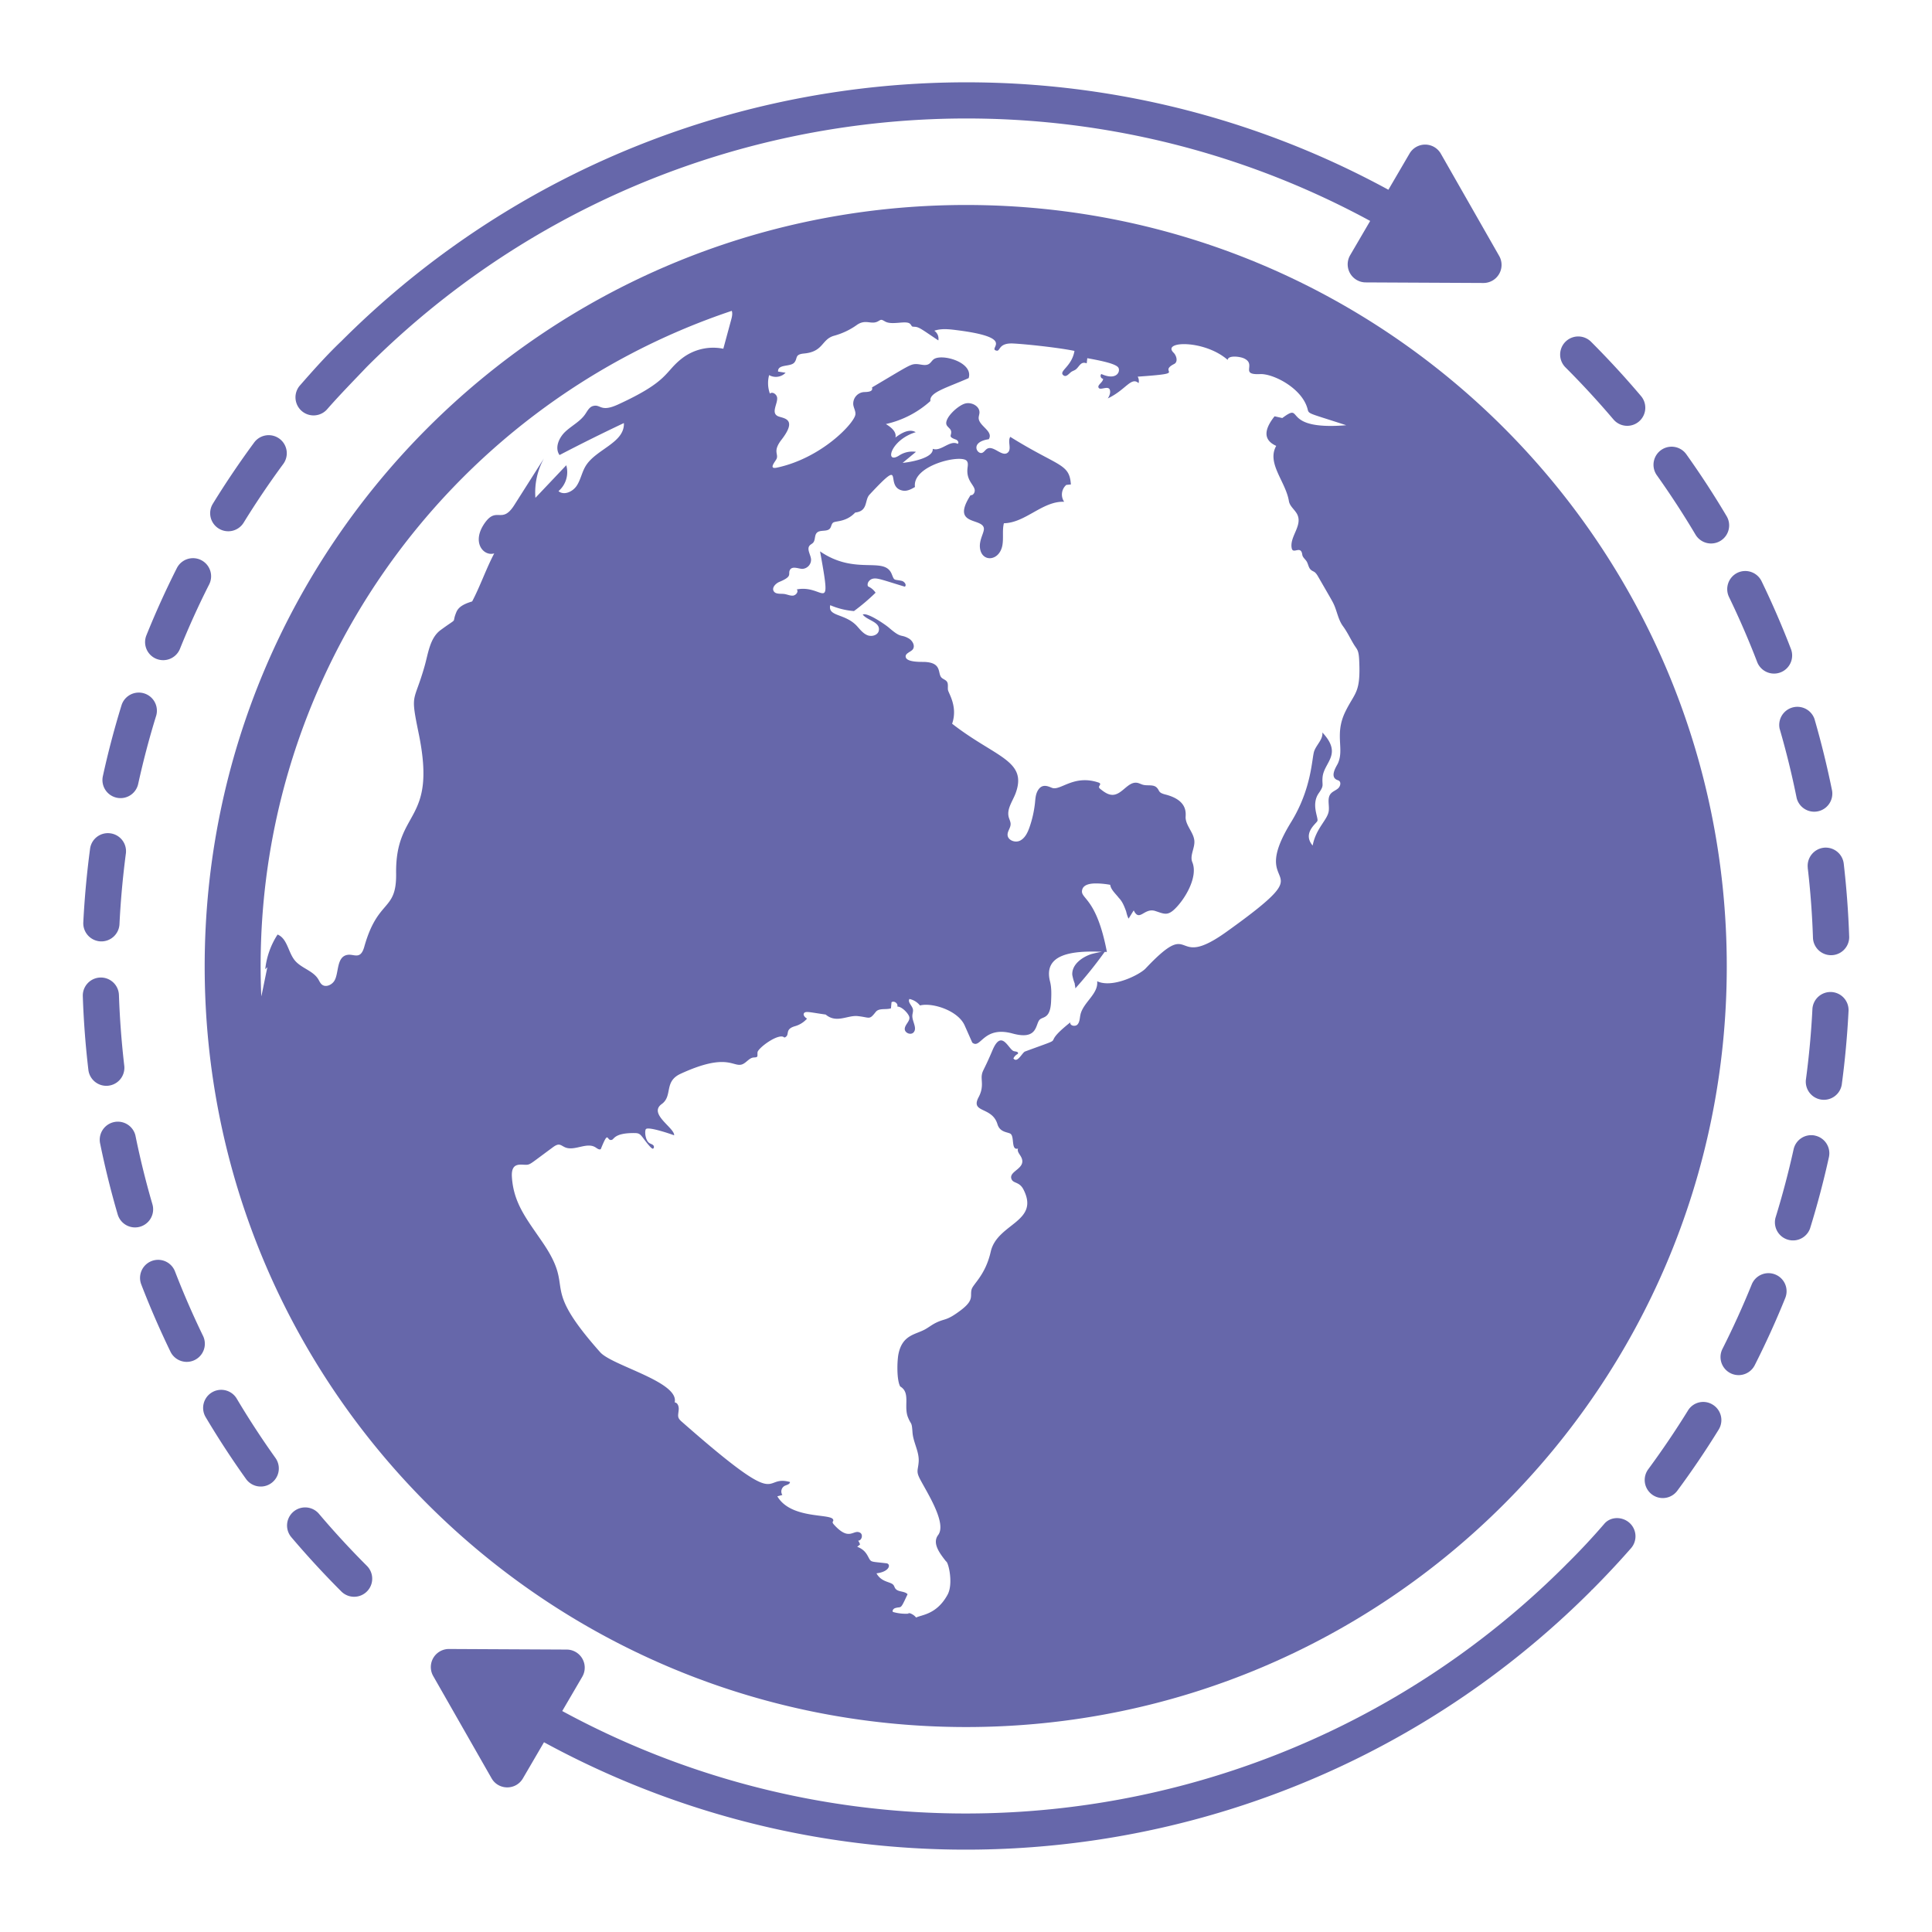
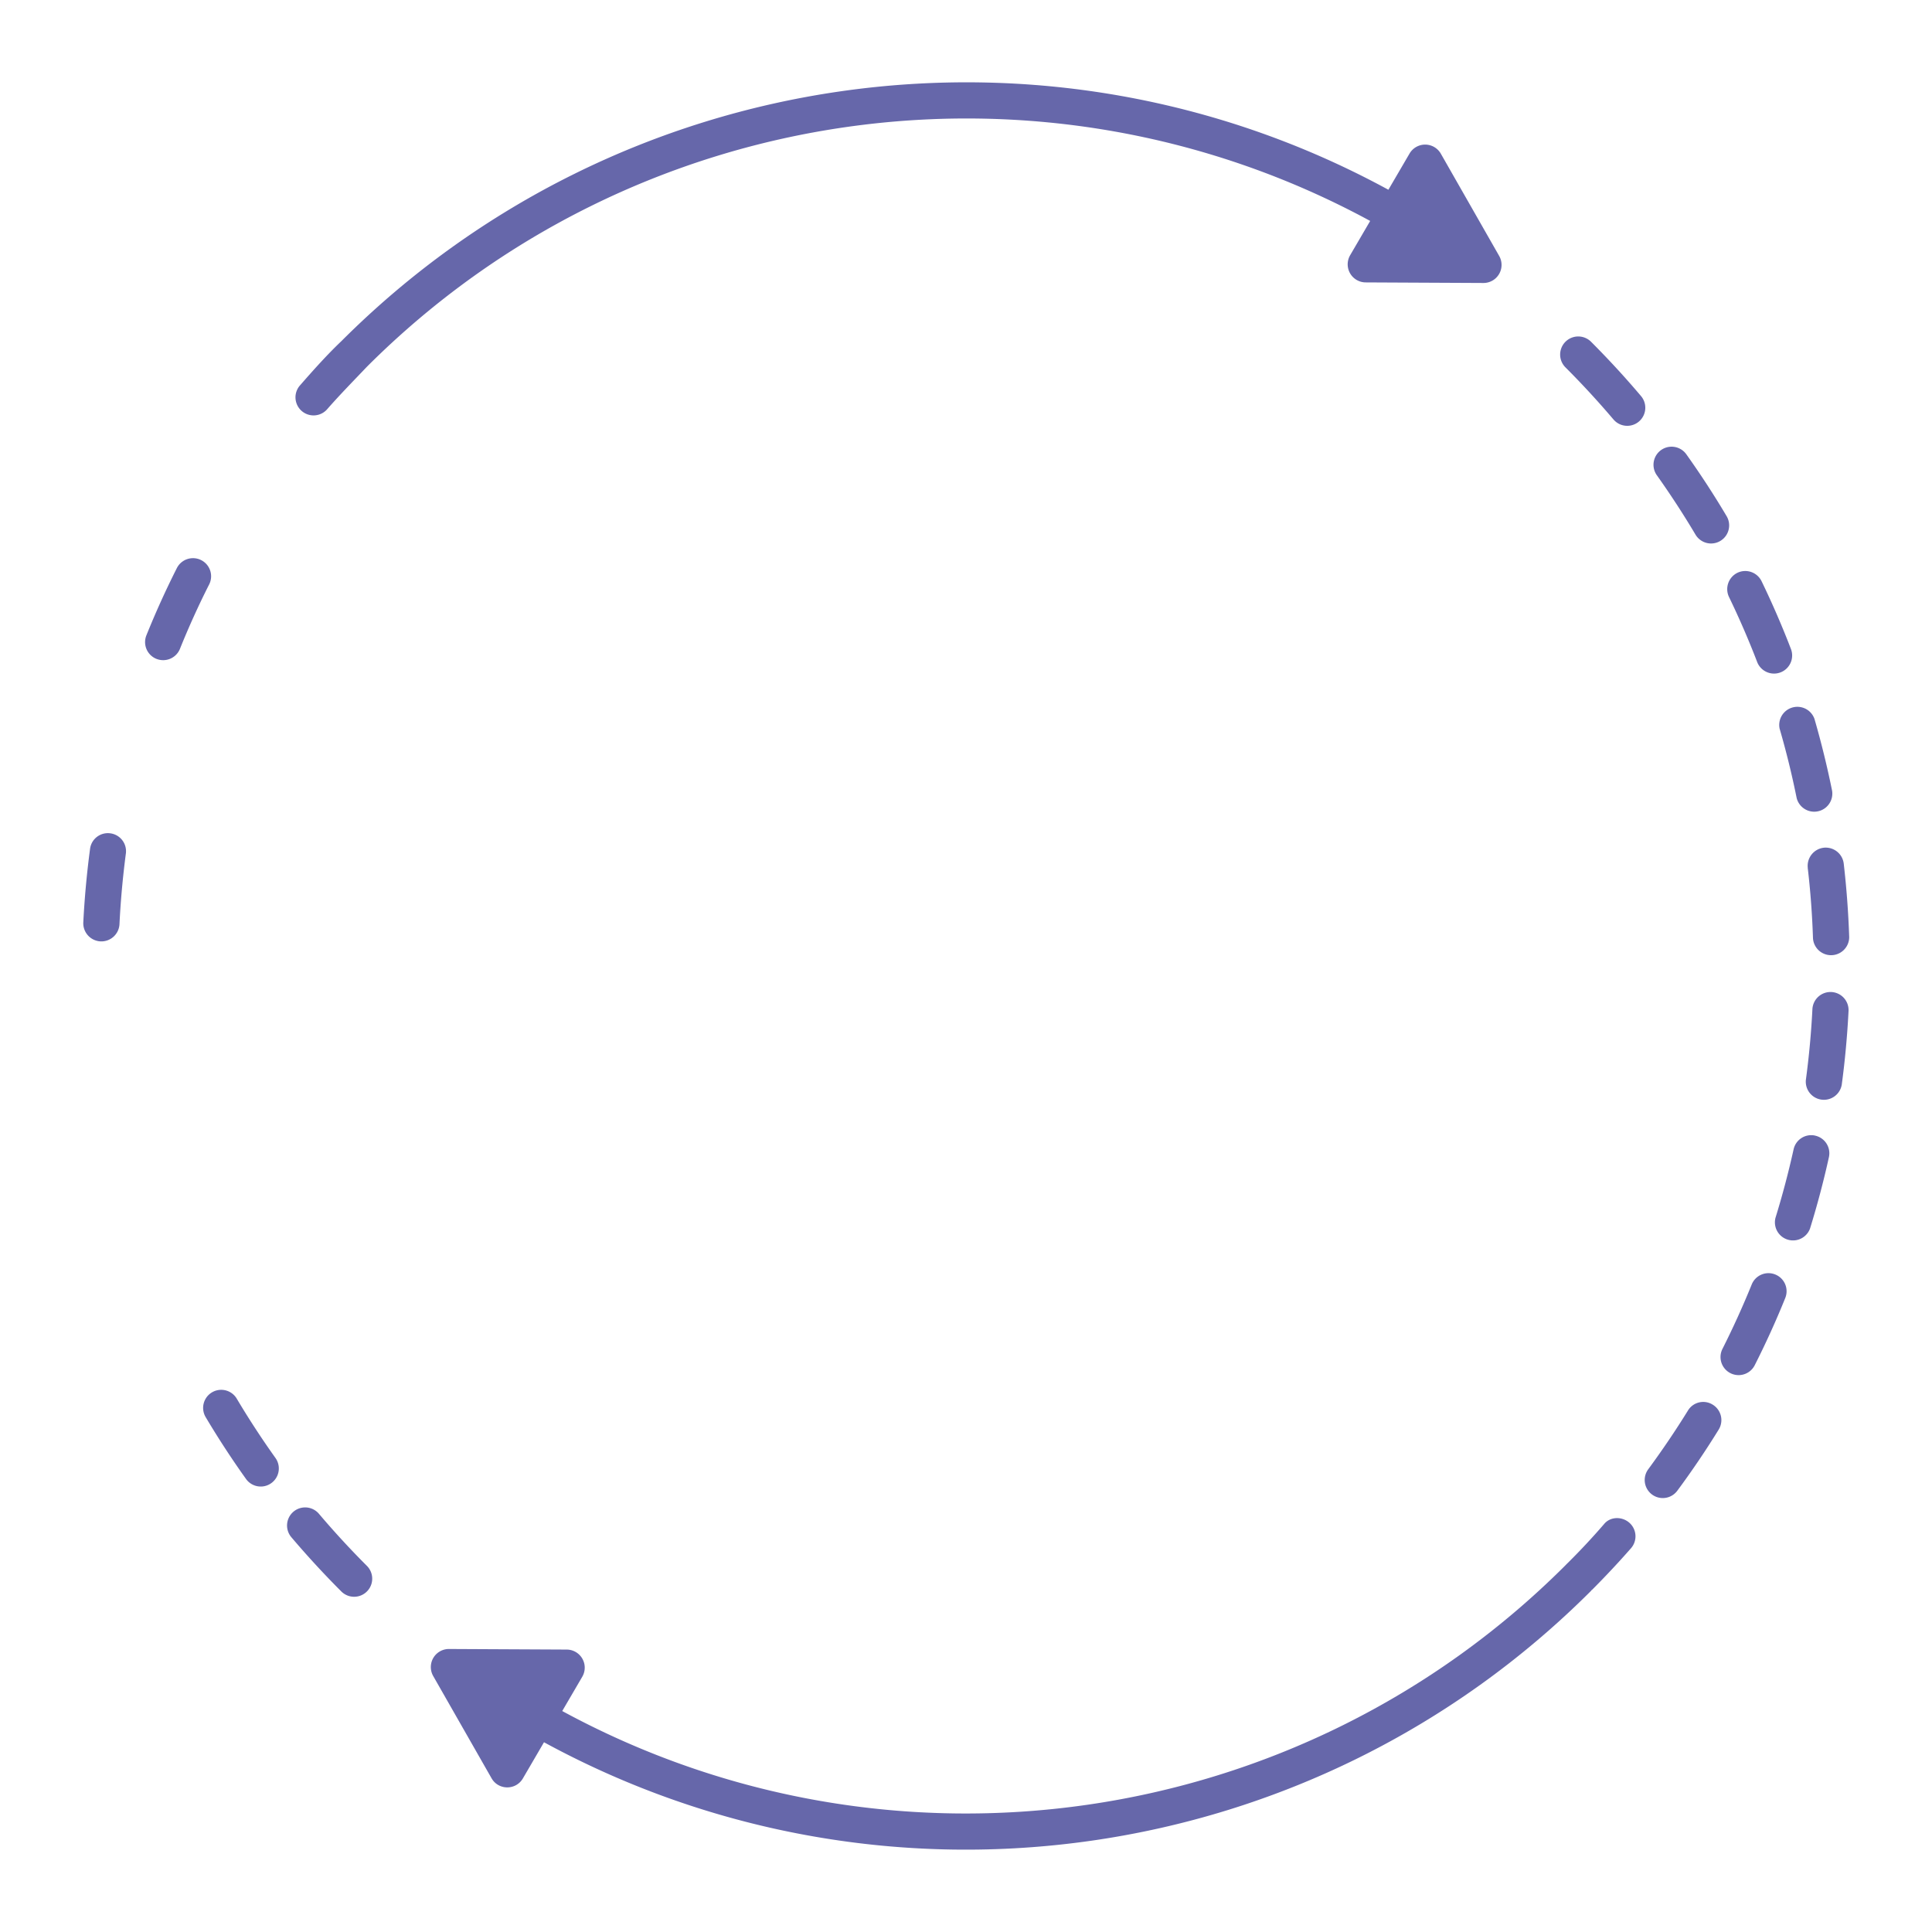
<svg xmlns="http://www.w3.org/2000/svg" viewBox="0 0 70 70" id="Globalization">
-   <path d="M62.564 35.014c0-15.243-12.344-27.587-27.56-27.587-15.244 0-27.588 12.344-27.588 27.587 0 15.216 12.344 27.56 27.588 27.56 15.216 0 27.56-12.344 27.56-27.56zM17.907 20.05c-.297.564-.503 1.177-.8 1.741-.226.07-.478.164-.57.382-.197.469.116.152-.57.653-.393.287-.449.837-.582 1.305-.39 1.374-.527.926-.216 2.44.675 3.276-.85 2.715-.817 5.083.018 1.387-.66.89-1.154 2.651-.137.484-.365.253-.605.291-.405.064-.311.643-.47.926-.09.16-.315.266-.458.152-.063-.05-.094-.13-.136-.198-.191-.31-.614-.396-.846-.677-.245-.296-.27-.793-.626-.939-.246.376-.4.811-.447 1.258l.076-.075c-.19.93-.198.975-.219 1.056-.493-11.343 6.64-21.35 17.047-24.837.034.102.006.22-.023.326l-.284 1.047a1.848 1.848 0 0 0-1.475.333c-.67.508-.457.824-2.338 1.687-.65.298-.623-.026-.912.057-.134.038-.202.183-.281.298-.181.262-.483.41-.716.628-.233.217-.396.588-.212.849.77-.402 1.547-.788 2.332-1.159.03.72-1.007.941-1.384 1.554-.137.223-.18.494-.323.713-.143.22-.463.368-.663.2a.907.907 0 0 0 .282-.938l-1.118 1.18a2.556 2.556 0 0 1 .31-1.43l-1.075 1.693c-.446.705-.634.043-1.062.638-.508.707-.051 1.232.335 1.112zm16.901 27.425c-.544.41-.56.276-.933.47-.13.068-.246.161-.376.23-.339.182-.804.194-.945.879-.05.243-.073.936.062 1.18.387.227.115.713.284 1.124.12.292.133.133.162.544.027.363.25.7.223 1.064-.023.315-.106.334.06.646.268.506.962 1.583.646 2.004-.221.294.044.65.287.957.084.019.271.805.055 1.204-.396.73-.96.73-1.14.83a.48.48 0 0 0-.31-.175l.07.032a1.669 1.669 0 0 1-.6-.06c-.035-.052.02-.12.08-.139.245-.075.172.094.45-.503-.112-.125-.35-.071-.445-.21-.025-.035-.035-.079-.06-.115-.094-.14-.432-.09-.621-.432.494-.061.527-.345.36-.364-.402-.047-.495-.045-.559-.088-.113-.078-.117-.367-.499-.51l.102-.083a.39.39 0 0 0-.07-.138c.133-.002.19-.221.074-.288-.249-.143-.38.337-.95-.295-.112-.125.018-.104-.036-.195-.124-.208-1.531-.005-2.015-.83l.182-.048a.234.234 0 0 1 .082-.33c.077-.037.194-.056.194-.141-1.078-.29-.11 1.168-3.927-2.19-.17-.148-.123-.208-.104-.434.01-.11-.036-.25-.146-.26.172-.744-2.265-1.329-2.697-1.815-2.256-2.538-.866-2.18-2.075-3.962-.573-.845-1.066-1.424-1.126-2.392-.038-.609.402-.4.586-.447.108-.028.146-.072.9-.628.225-.166.27-.079.426-.004.346.165.798-.198 1.12.01.058.037.126.095.188.063.302-.753.2-.26.408-.34.078-.03.104-.247.8-.243.16 0 .203.022.301.146.04.05.312.43.376.42.05-.01.053-.087.018-.123-.036-.037-.089-.048-.133-.074-.165-.096-.187-.458-.133-.513.095-.096.894.176 1.021.226.023-.27-.947-.776-.45-1.133.41-.296.068-.813.683-1.096 1.665-.768 1.89-.247 2.21-.335.167-.046.271-.247.444-.256.167-.008.124-.034.134-.184.009-.157.791-.733.974-.537.23-.084-.024-.296.388-.414a.915.915 0 0 0 .432-.273c-.073-.044-.157-.13-.108-.199.059-.083.23-.026.784.051.39.33.791.018 1.158.056.455.048.415.153.655-.15.12-.152.367-.072.552-.131l.02-.22c.093-.069.249.046.21.156.174-.003.405.26.434.372.04.155-.163.279-.164.44 0 .146.219.233.318.125.145-.157-.055-.4-.043-.613.004-.075.035-.149.021-.223-.026-.136-.199-.257-.127-.376.15.031.287.116.383.235.428-.114 1.373.172 1.619.725l.275.62c.31.256.39-.622 1.46-.329.939.257.816-.355.99-.508.125-.11.378-.03.406-.657.01-.24.021-.485-.038-.718-.259-1.014.831-1.121 1.883-1.078a4.033 4.033 0 0 0-.39.084c-.333.111-.71.377-.687.754.022.11.044.2.088.31 0 .045.023.111.023.178.39-.434.737-.869 1.063-1.323l.08.003c-.386-2.029-.99-1.911-.893-2.26.051-.186.296-.222.489-.222.19 0 .363.02.525.05.02.174.198.324.309.471.133.134.2.31.266.488.022.089.044.177.089.266.067-.101.122-.199.187-.298.211.435.377-.108.78.021.317.102.442.19.72-.085.388-.382.834-1.172.624-1.68-.099-.238.085-.5.074-.757-.013-.304-.294-.544-.318-.847-.009-.117.13-.633-.736-.852-.272-.07-.195-.137-.312-.252-.123-.12-.327-.056-.492-.099-.072-.018-.137-.058-.21-.071-.33-.06-.54.411-.873.434-.174.013-.328-.101-.465-.21-.023-.018-.05-.041-.05-.072 0-.043.053-.078.04-.12-.008-.024-.035-.036-.06-.044-.868-.29-1.346.271-1.651.203-.111-.025-.395-.232-.568.13-.059.124-.067.265-.08.402-.033.306-.101.61-.204.9-.066.186-.16.38-.336.47s-.446-.01-.454-.207c-.005-.134.108-.25.11-.386.003-.09-.046-.174-.069-.262-.076-.299.149-.58.254-.87.43-1.184-.744-1.294-2.304-2.51.214-.615-.13-1.102-.15-1.223-.016-.103.02-.22-.04-.304-.049-.068-.144-.088-.2-.15-.14-.154.03-.533-.606-.562-.094-.004-.608.02-.678-.155-.06-.151.174-.203.246-.296.1-.127-.005-.322-.145-.401-.301-.17-.248.016-.707-.381-.14-.122-.792-.57-.958-.484.156.214.64.262.583.58-.03.164-.247.231-.403.173-.157-.059-.266-.197-.377-.322-.431-.484-1.075-.343-.981-.77.272.117.564.19.86.213.276-.203.538-.426.783-.665a.64.64 0 0 0-.275-.23c-.05-.108.044-.24.159-.273.165-.048.339.032 1.176.285.078-.064-.018-.191-.116-.212-.285-.062-.258.01-.357-.24-.265-.67-1.31.06-2.599-.828.437 2.397.141 1.184-.843 1.379.073.08-.03.213-.137.224-.108.01-.21-.045-.318-.059-.136-.017-.308.016-.38-.1-.079-.13.07-.283.21-.341.475-.197.307-.272.369-.415.078-.178.324-.053.457-.054a.332.332 0 0 0 .316-.347c-.016-.174-.165-.368-.05-.5.035-.04.088-.06.124-.1.087-.095.045-.262.132-.356.118-.129.375-.026.482-.164.047-.061.048-.153.106-.204.085-.076.467-.01.806-.37.475-.052.332-.45.519-.649 1.348-1.443.498-.274 1.206-.145.154.028.306-.051.44-.131-.107-.784 1.66-1.193 1.873-.95.063.07.04.178.03.271-.047.437.227.588.26.775.018.096-.053.215-.149.2-.712 1.107.394.813.48 1.184.034.151-.171.415-.14.719.056.543.709.5.814-.092.046-.262-.011-.537.054-.794.783-.014 1.402-.81 2.184-.778a.462.462 0 0 1 .077-.611l.166-.016c-.052-.772-.443-.632-2.196-1.725-.107.168.061.44-.09.57-.205.176-.515-.275-.749-.138-.067.039-.106.12-.18.147-.18.066-.454-.391.24-.493.183-.292-.366-.48-.366-.771 0-.063.025-.124.029-.188.013-.234-.275-.39-.504-.338-.276.064-.796.555-.685.783.041.084.147.133.162.225.026.165-.133.192.177.303.065.023.12.117.06.153-.28-.152-.605.293-.904.18.04.328-.775.48-1.09.51l.483-.4a.87.87 0 0 0-.602.128c-.545.353-.337-.556.593-.84-.232-.138-.52.03-.735.193.05-.208-.162-.378-.346-.488a3.57 3.57 0 0 0 1.614-.834c-.045-.311.546-.462 1.385-.83.184-.587-1.011-.908-1.28-.672-.056.048-.092.115-.153.155-.132.088-.307.01-.465.008-.216 0-.282.065-1.605.847.062.18-.223.161-.316.17a.42.42 0 0 0-.36.465c.018.115.087.223.076.34-.027.306-1.215 1.582-2.843 1.93-.328.071-.053-.227-.014-.318.08-.181-.149-.27.182-.697.608-.785.04-.766-.135-.85-.26-.123.006-.464-.027-.676-.018-.12-.172-.224-.261-.14a1.123 1.123 0 0 1-.028-.671.494.494 0 0 0 .597-.086l-.273-.042c-.018-.283.452-.159.591-.33.128-.156.003-.292.352-.325.713-.066.625-.518 1.093-.645.29-.08.567-.21.812-.385.332-.237.525.007.782-.141.113-.065.105-.07.246.01.261.152.78-.059.915.094.076.087.026.093.159.099.16.006.27.103.857.494a.35.35 0 0 0-.146-.351c.256-.088.536-.056.804-.022 2.22.278 1.094.673 1.453.744.14.028.06-.282.59-.26.406.018 1.626.144 2.231.269-.095.575-.585.731-.403.882.107.088.203-.065.294-.126.046-.03.102-.046.148-.078.137-.096.181-.316.404-.227l.022-.187c.437.08 1.053.196 1.13.35.073.144-.077.468-.619.224-.062.047-.02.17.06.169.009.132-.234.23-.155.336.078.105.433-.16.41.17a.474.474 0 0 1-.085.209c.651-.305.85-.801 1.117-.554a.316.316 0 0 0-.032-.235c1.888-.133.691-.14 1.322-.46.144-.072.09-.298-.024-.41-.434-.427 1.123-.472 1.962.263.015-.176.44-.123.584-.058.484.218-.168.608.589.572.473-.022 1.503.502 1.714 1.237.066.227-.054.138 1.408.616-2.435.199-1.487-.874-2.316-.261l-.28-.063c-.35.44-.45.844.06 1.072-.356.63.345 1.292.46 2.004.034.2.242.325.317.513.16.398-.3.786-.215 1.193.049.233.334-.127.382.233.013.097.106.16.157.242.06.096.067.225.15.301.097.09.141.033.264.245.486.843.523.901.578 1.023.114.256.157.547.322.774.158.216.248.414.385.645.125.211.186.201.205.578.06 1.206-.147 1.161-.496 1.87-.409.828-.033 1.354-.274 1.882-.042.094-.308.47-.04.596.024.011.05.017.073.03.094.058.055.21-.029.283-.083.072-.197.108-.267.194-.133.164-.043.406-.068.615-.039.33-.461.619-.584 1.26-.382-.45.139-.801.172-.892.043-.118-.236-.598.05-1.007.208-.297.11-.272.137-.576.05-.547.738-.825-.007-1.622.027.248-.211.44-.296.675-.09.254-.08 1.342-.837 2.573-1.684 2.74 1.418 1.287-2.349 3.98-2.013 1.439-1.106-.604-2.925 1.325-.208.22-1.195.724-1.753.46.053.459-.506.762-.606 1.213-.027.122-.023.26-.105.353-.083.093-.292.044-.26-.077-1.21.962.085.42-1.64 1.056-.105.038-.28.442-.423.251a.35.35 0 0 1 .159-.163c.042-.078-.07-.084-.137-.098-.197-.043-.441-.835-.78-.035-.314.743-.363.728-.388.907-.027.194.077.432-.112.788-.316.593.484.33.68.986.09.3.376.282.47.344.157.106.011.616.276.537-.045.107.064.208.115.312.207.418-.464.494-.354.79.065.173.285.089.435.381.605 1.184-.952 1.221-1.186 2.254-.19.84-.629 1.162-.69 1.359-.074.243.115.378-.398.765zM5.356 44.28a.655.655 0 0 0 .166-.648 30.652 30.652 0 0 1-.615-2.49.656.656 0 0 0-1.285.26c.177.872.393 1.746.642 2.598a.655.655 0 0 0 1.092.28zM4.315 39.15a.654.654 0 0 0 .187-.54 31.9 31.9 0 0 1-.193-2.56.654.654 0 1 0-1.309.045c.03.89.098 1.787.202 2.667a.655.655 0 0 0 1.113.388zm-.088-10.248a.654.654 0 0 0 .78-.5c.183-.832.402-1.665.654-2.478a.656.656 0 0 0-1.253-.387 31.572 31.572 0 0 0-.681 2.585.654.654 0 0 0 .5.78zM7.365 48.42a30.96 30.96 0 0 1-1.025-2.355.654.654 0 1 0-1.222.472c.32.831.68 1.657 1.067 2.455a.656.656 0 0 0 1.18-.572zm.561-29.269a.655.655 0 0 0 .902-.214c.443-.72.926-1.435 1.435-2.126a.654.654 0 1 0-1.055-.777c-.53.72-1.033 1.465-1.495 2.216a.653.653 0 0 0 .213.901z" fill="#6667aa" class="color000000 svgShape" />
  <path d="M11.838 14.844a.503.503 0 0 0 .03-.033c.456-.52.953-1.026 1.426-1.523 9.645-9.645 24.457-11.74 36.35-5.283l-.725 1.241a.655.655 0 0 0 .562.986l4.265.021a.655.655 0 0 0 .572-.98L52.205 5.57a.655.655 0 0 0-1.135-.006l-.766 1.311C37.898.116 22.434 2.295 12.37 12.359v.001h-.001c-.502.476-1.012 1.045-1.486 1.588a.655.655 0 0 0 .956.896zm-6.17 9.028a.656.656 0 0 0 .852-.363c.32-.795.676-1.58 1.058-2.333a.655.655 0 1 0-1.17-.593 31.57 31.57 0 0 0-1.104 2.437.655.655 0 0 0 .363.852zM3.641 34.108a.658.658 0 0 0 .688-.623c.041-.847.12-1.707.231-2.557a.653.653 0 0 0-.563-.735.65.65 0 0 0-.734.563c-.118.885-.2 1.781-.245 2.664a.658.658 0 0 0 .623.688zm7.915 20.74a.655.655 0 0 0-1 .848 32.91 32.91 0 0 0 1.811 1.966.655.655 0 1 0 .927-.927 31.128 31.128 0 0 1-1.738-1.887zm-2.978-4.172a.654.654 0 1 0-1.126.67c.454.764.947 1.519 1.462 2.24a.655.655 0 0 0 1.066-.762 30.814 30.814 0 0 1-1.402-2.148zm49.88-35.48c.233.277.647.311.923.077l.04-.037a.655.655 0 0 0 .036-.886 32.312 32.312 0 0 0-1.81-1.967.655.655 0 1 0-.928.927 31.46 31.46 0 0 1 1.739 1.887zm4.187 6.434c.372.769.716 1.562 1.02 2.355a.655.655 0 1 0 1.224-.471 32.028 32.028 0 0 0-1.064-2.456.657.657 0 0 0-.876-.304.66.66 0 0 0-.304.876zm-1.214-2.26a.655.655 0 1 0 1.128-.668 32.05 32.05 0 0 0-1.46-2.242.655.655 0 1 0-1.068.76c.498.7.968 1.423 1.4 2.15zm4.066 12.072c.099.839.163 1.701.191 2.56A.657.657 0 0 0 67 33.96a32.861 32.861 0 0 0-.198-2.67.658.658 0 0 0-.727-.575.66.66 0 0 0-.576.728zm-1.014-5.027c.237.816.443 1.654.612 2.493a.656.656 0 0 0 1.285-.26 32.66 32.66 0 0 0-.638-2.599.657.657 0 0 0-1.26.366zM58.11 55.23a24.59 24.59 0 0 1-1.389 1.48v.002c-9.645 9.644-24.457 11.74-36.35 5.282l.725-1.241a.655.655 0 0 0-.563-.986l-4.264-.021a.655.655 0 0 0-.573.98l2.114 3.704c.25.438.88.441 1.135.006l.765-1.311c12.408 6.758 27.872 4.579 37.937-5.486.007-.007.009-.016.015-.023.008-.007.017-.01.024-.016.489-.49.958-.991 1.408-1.504a.656.656 0 0 0-.06-.925c-.272-.238-.704-.225-.924.06zm3.947-4.335a.647.647 0 0 0-.901.214c-.45.728-.934 1.442-1.437 2.125a.654.654 0 1 0 1.053.778c.526-.71 1.03-1.455 1.499-2.215a.655.655 0 0 0-.214-.902zm2.264-4.718a.655.655 0 0 0-.853.362 31.532 31.532 0 0 1-1.06 2.334.655.655 0 0 0 1.17.59c.402-.794.774-1.613 1.105-2.433a.654.654 0 0 0-.362-.853zm2.034-10.234a.656.656 0 0 0-.688.621 30.897 30.897 0 0 1-.236 2.557.656.656 0 0 0 1.3.174c.117-.874.2-1.77.245-2.664a.655.655 0 0 0-.62-.688zm-.59 5.202a.653.653 0 0 0-.78.5c-.183.827-.403 1.66-.656 2.479a.656.656 0 0 0 1.252.387c.264-.851.494-1.722.684-2.585a.654.654 0 0 0-.5-.78z" fill="#6667aa" class="color000000 svgShape" />
</svg>